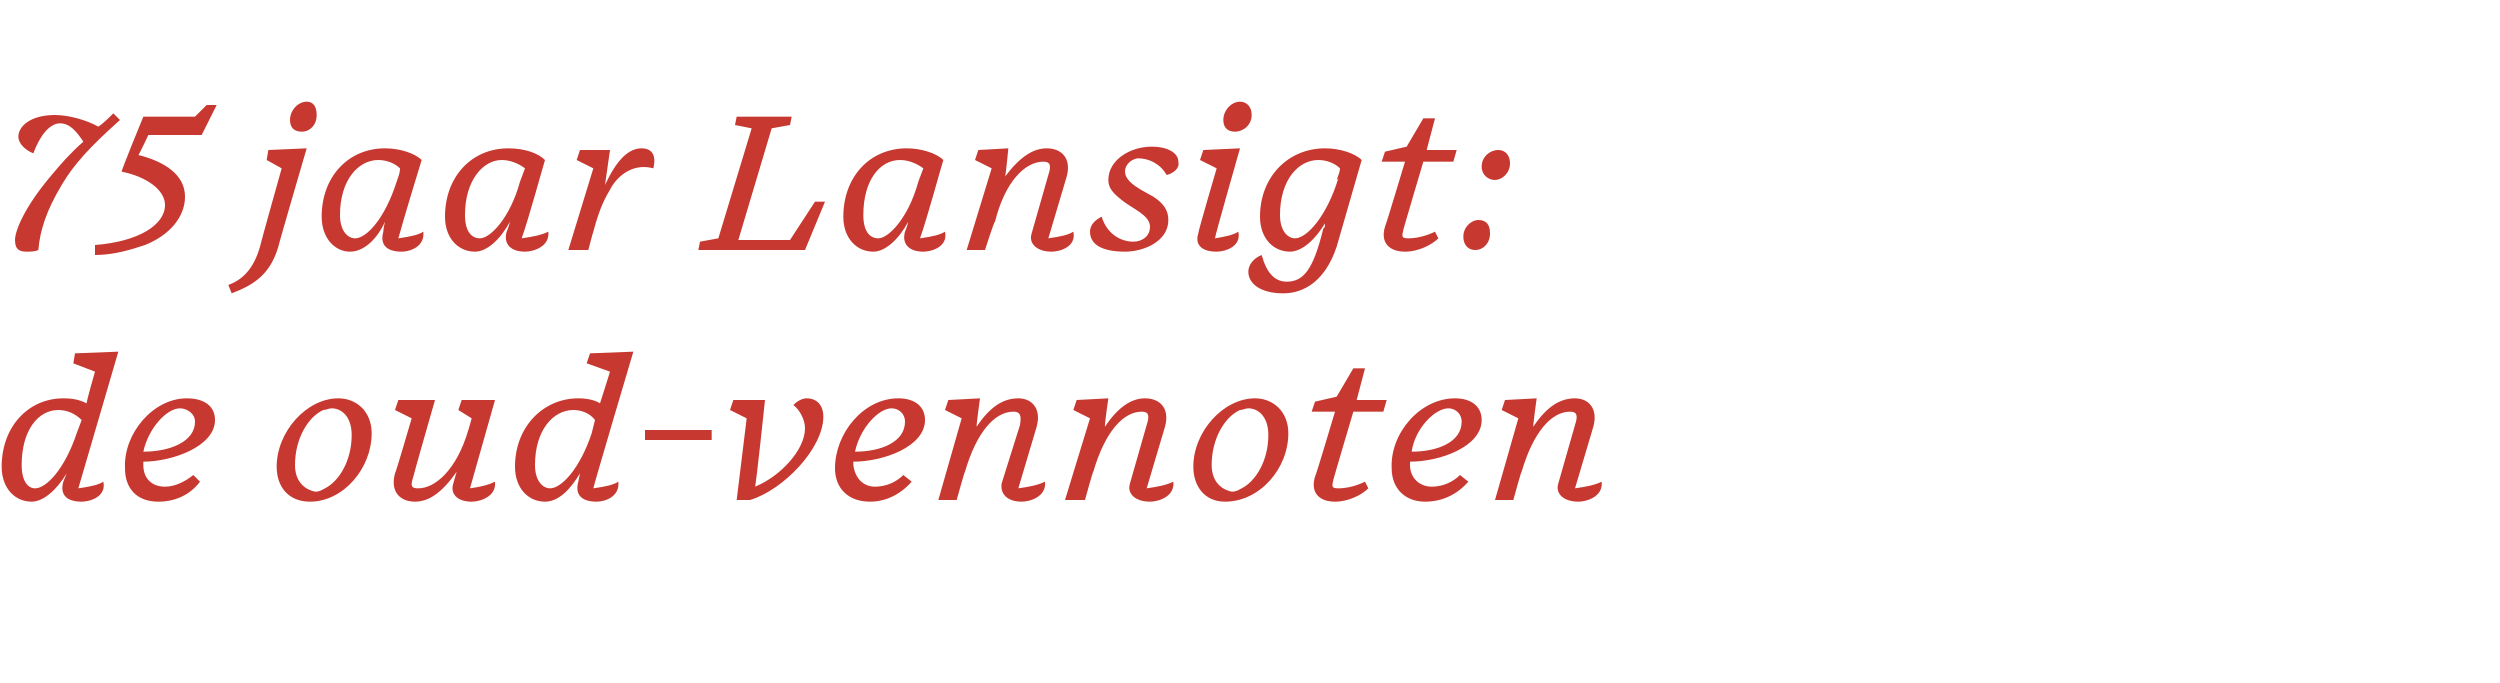
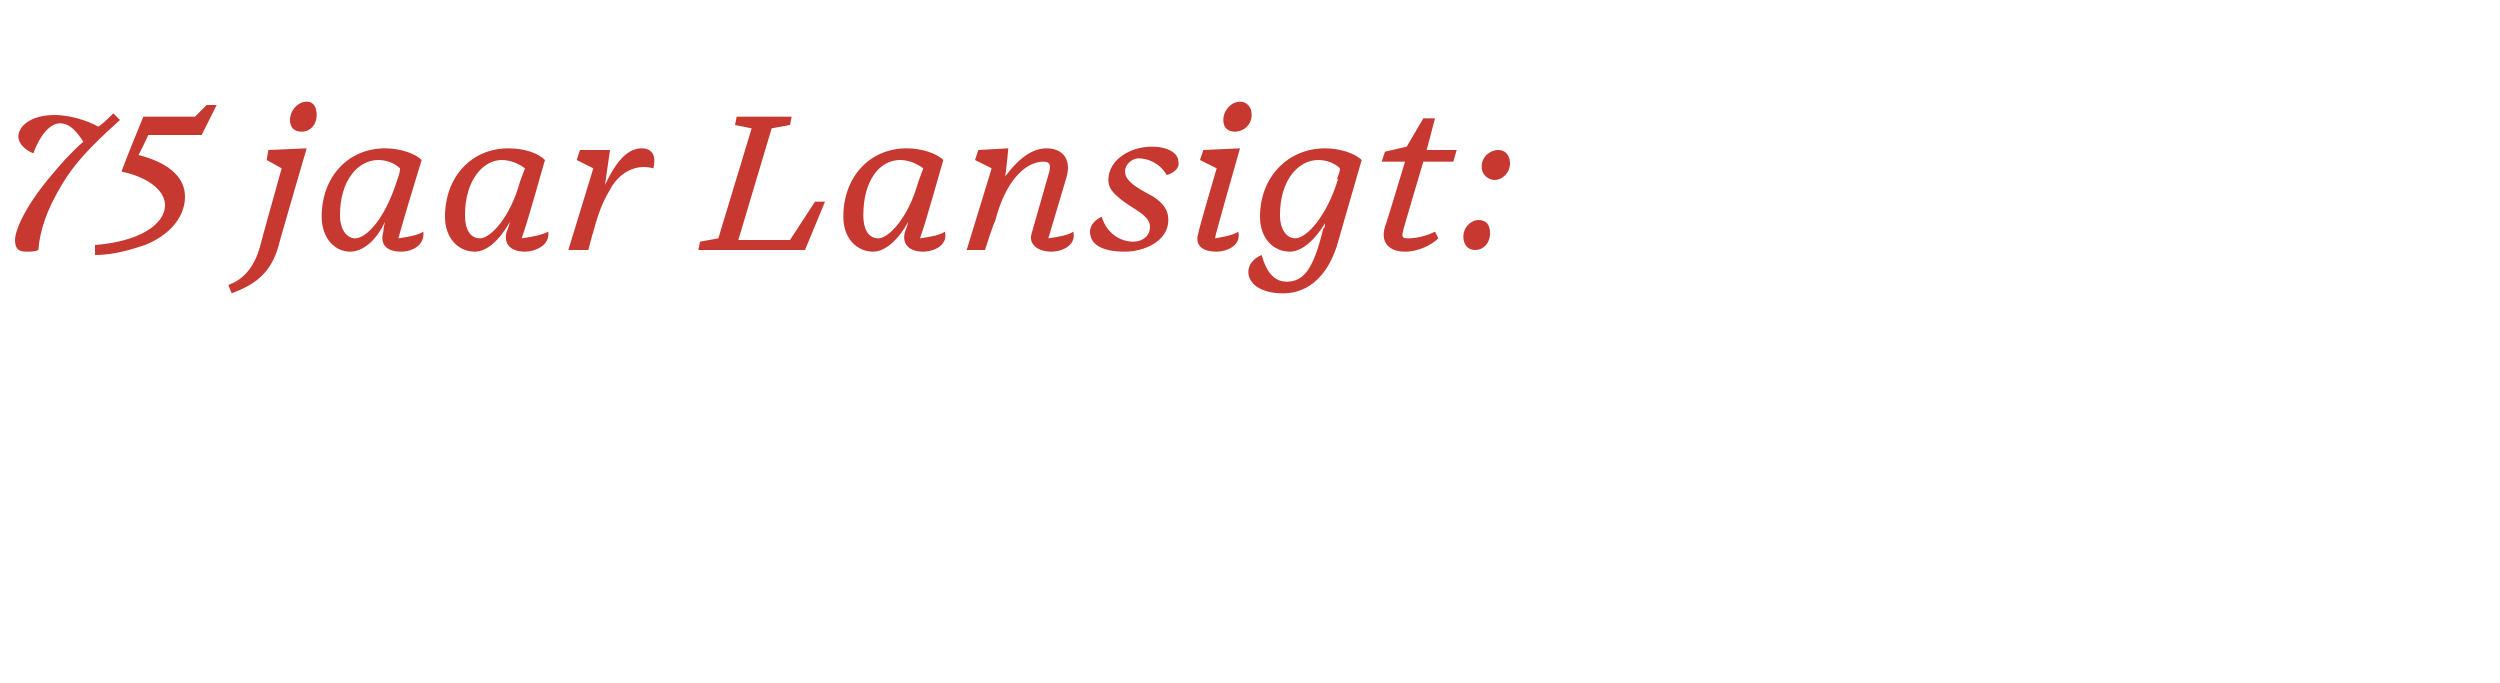
<svg xmlns="http://www.w3.org/2000/svg" version="1.1" width="150px" height="41px" viewBox="0 -6 150 41" style="top:-6px">
  <desc>75 jaar Lansigt: de oud-vennoten</desc>
  <defs />
  <g id="Polygon13509">
-     <path d="m3.8 22.9l.2-.5c-.6 1-1.4 1.7-2.1 1.7c-1 0-1.8-.8-1.8-2.1c0-2.4 1.6-4.1 3.7-4.1c.6 0 1 .1 1.4.3c-.04-.03.5-1.9.5-1.9l-1.3-.5l.1-.6l2.6-.1l-2.4 8.2c.7-.1 1.2-.2 1.5-.4c.2.9-.8 1.2-1.3 1.2c-1 0-1.3-.5-1.1-1.2zm.8-2.9l.3-.8c-.4-.4-.9-.6-1.4-.6c-1.2 0-2.2 1.2-2.2 3.3c0 1 .4 1.4.8 1.4c.7 0 1.8-1.2 2.5-3.3zm2.9 2.1c-.1-2.1 1.7-4.2 3.7-4.2c1.1 0 1.7.5 1.7 1.3c0 1.6-2.6 2.5-4.3 2.5v.2c0 .8.5 1.3 1.3 1.3c.6 0 1.2-.3 1.7-.7l.4.4c-.6.8-1.5 1.2-2.5 1.2c-1.3 0-2-.8-2-2zm1.1-1c1.6 0 3.1-.6 3.1-1.8c0-.5-.5-.8-.9-.8c-.8 0-1.9 1.2-2.2 2.6zM22.3 20c0 2.1-1.7 4.1-3.7 4.1c-1.3 0-2-.9-2-2.1c0-2.1 1.8-4.1 3.7-4.1c1.1 0 2 .8 2 2.1zm-2.9-1.4c-.9.4-1.7 1.7-1.7 3.3c0 1.1.7 1.5 1.2 1.6c.3 0 .4-.1.6-.2c.8-.4 1.6-1.6 1.6-3.2c0-1.1-.6-1.6-1.2-1.6c-.2 0-.3.1-.5.1zm7.8 4.4l.2-.7c-.9 1.3-1.7 1.8-2.5 1.8c-.9 0-1.5-.6-1.2-1.7c.04 0 1-3.3 1-3.3l-1-.5l.2-.6h2.2s-1.31 4.56-1.3 4.6c-.2.6-.1.7.3.7c1 0 2.3-1.1 3-3.5c0 .04.2-.7.2-.7l-.8-.5l.2-.6h2l-1.5 5.3c.7-.1 1.1-.2 1.5-.4c.1.9-.9 1.2-1.4 1.2c-.9 0-1.3-.5-1.1-1.1zm7.5-.1l.1-.5c-.6 1-1.3 1.7-2.1 1.7c-1 0-1.8-.8-1.8-2.1c0-2.4 1.7-4.1 3.8-4.1c.5 0 1 .1 1.3.3c.02-.03.6-1.9.6-1.9l-1.4-.5l.2-.6l2.6-.1s-2.43 8.19-2.4 8.2c.7-.1 1.2-.2 1.5-.4c.1.9-.8 1.2-1.3 1.2c-1 0-1.3-.5-1.1-1.2zm.8-2.9l.2-.8c-.3-.4-.8-.6-1.3-.6c-1.2 0-2.3 1.2-2.3 3.3c0 1 .5 1.4.9 1.4c.7 0 1.8-1.2 2.5-3.3zm3.2-.2h4v.6h-4v-.6zm5.5 4.2l.6-4.9l-1-.5l.2-.6h1.9s-.55 5.24-.6 5.2c1.5-.6 3-2.2 3-3.5c0-.5-.3-1.1-.7-1.4c.3-.3.6-.4.8-.4c.6 0 1 .4 1 1.1c0 1.9-2.4 4.4-4.4 5h-.8zm5.9-1.9c0-2.1 1.7-4.2 3.8-4.2c1 0 1.6.5 1.6 1.3c0 1.6-2.5 2.5-4.3 2.5v.2c.1.8.6 1.3 1.3 1.3c.7 0 1.3-.3 1.7-.7l.5.4c-.7.8-1.6 1.2-2.5 1.2c-1.3 0-2.1-.8-2.1-2zm1.2-1c1.6 0 3-.6 3-1.8c0-.5-.4-.8-.8-.8c-.8 0-1.9 1.2-2.2 2.6zm8.8 1.9l1.1-3.5c.1-.6 0-.8-.4-.8c-1.1 0-2.2 1.2-2.9 3.6c-.02-.04-.5 1.7-.5 1.7h-1.1l1.4-4.9l-1-.5l.2-.6l1.9-.1s-.24 1.72-.2 1.7c.8-1.2 1.6-1.7 2.5-1.7c.8 0 1.4.6 1.1 1.7l-1.1 3.7c.7-.1 1.2-.2 1.6-.4c.1.9-.9 1.2-1.4 1.2c-.9 0-1.3-.5-1.2-1.1zm7.7 0l1-3.5c.2-.6.1-.8-.3-.8c-1.1 0-2.2 1.2-2.9 3.6c-.03-.04-.5 1.7-.5 1.7h-1.2l1.5-4.9l-1-.5l.2-.6l1.9-.1s-.25 1.72-.2 1.7c.8-1.2 1.6-1.7 2.4-1.7c.9 0 1.5.6 1.2 1.7l-1.1 3.7c.7-.1 1.2-.2 1.6-.4c.1.9-.9 1.2-1.4 1.2c-.9 0-1.4-.5-1.2-1.1zm9.5-3c0 2.1-1.7 4.1-3.8 4.1c-1.2 0-1.9-.9-1.9-2.1c0-2.1 1.8-4.1 3.7-4.1c1.1 0 2 .8 2 2.1zm-2.9-1.4c-.9.4-1.7 1.7-1.7 3.3c0 1.1.7 1.5 1.2 1.6c.3 0 .4-.1.6-.2c.8-.4 1.6-1.6 1.6-3.2c0-1.1-.6-1.6-1.2-1.6c-.2 0-.3.1-.5.1zm5.7 5.5c-.9 0-1.5-.5-1.2-1.5c.04 0 1.2-3.9 1.2-3.9h-1.4l.2-.6l1.3-.3l1-1.7h.7l-.5 1.9h1.8l-.2.7h-1.8s-1.23 4.14-1.2 4.1c-.1.4-.1.5.3.5c.6 0 1.2-.2 1.6-.4l.2.4c-.4.4-1.2.8-2 .8zm3.4-2c-.1-2.1 1.7-4.2 3.8-4.2c1 0 1.6.5 1.6 1.3c0 1.6-2.5 2.5-4.3 2.5v.2c0 .8.6 1.3 1.3 1.3c.7 0 1.3-.3 1.7-.7l.5.4c-.7.8-1.6 1.2-2.6 1.2c-1.2 0-2-.8-2-2zm1.2-1c1.6 0 3-.6 3-1.8c0-.5-.4-.8-.8-.8c-.8 0-2 1.2-2.2 2.6zm8.8 1.9l1-3.5c.2-.6.1-.8-.3-.8c-1.1 0-2.2 1.2-2.9 3.6c-.03-.04-.5 1.7-.5 1.7h-1.1l1.4-4.9l-1-.5l.2-.6l1.9-.1s-.24 1.72-.2 1.7c.8-1.2 1.6-1.7 2.5-1.7c.8 0 1.4.6 1.1 1.7l-1.1 3.7c.7-.1 1.2-.2 1.6-.4c.1.9-.9 1.2-1.4 1.2c-.9 0-1.4-.5-1.2-1.1z" stroke="none" fill="#c73830" />
-   </g>
+     </g>
  <g id="Polygon13508">
    <path d="m.9 8.4c0-.5.5-1.9 2.2-3.9c.5-.6 1.1-1.3 1.9-2c-.4-.6-.8-1.1-1.4-1.1c-.6 0-1.2.7-1.6 1.8c-.5-.2-.9-.6-.9-1c0-.6.7-1.3 2.2-1.3c.8 0 1.9.3 2.6.7c.3-.2.6-.5.9-.8l.4.4C5.4 2.8 4.4 3.9 3.7 5.1C2.8 6.6 2.4 7.8 2.3 9c-.2.1-.5.1-.7.1c-.4 0-.7-.1-.7-.7zm4.8.9v-.6c2.6-.2 4.2-1.2 4.2-2.4c0-.9-1.1-1.7-2.6-2C7.26 4.26 8.6 1 8.6 1h3.1l.7-.7h.6l-.9 1.8H8.9s-.57 1.22-.6 1.2c1.6.4 2.8 1.2 2.8 2.5c0 1.2-.9 2.3-2.4 2.9c-.9.3-1.9.6-3 .6zM19 .9c0 .6-.4 1-.9 1c-.4 0-.7-.2-.7-.7c0-.6.5-1.1 1-1.1c.4 0 .6.3.6.8zm-5.3 10.2c.8-.3 1.5-.9 1.9-2.3c-.02 0 1.3-4.7 1.3-4.7l-.9-.5l.1-.6l2.3-.1s-1.73 5.92-1.7 5.9c-.5 1.7-1.5 2.3-2.8 2.8l-.2-.5zM23 7.9s0-.2.1-.6c-.5 1.1-1.3 1.8-2.1 1.8c-.9 0-1.7-.8-1.7-2.1c0-2.4 1.6-4.1 3.8-4.1c.9 0 1.8.3 2.2.7c-.1.3-1.1 3.6-1.4 4.7c.7-.1 1.2-.2 1.5-.4c.1.9-.8 1.2-1.3 1.2c-1 0-1.3-.5-1.1-1.2zm.8-3c.1-.3.2-.5.2-.8c-.3-.3-.8-.5-1.3-.5c-1.2 0-2.3 1.2-2.3 3.3c0 1 .5 1.4.9 1.4c.7 0 1.8-1.2 2.5-3.4zm6.6 3s.1-.2.2-.6c-.6 1.1-1.4 1.8-2.1 1.8c-1 0-1.8-.8-1.8-2.1c0-2.4 1.6-4.1 3.8-4.1c1 0 1.8.3 2.2.7c-.1.3-1 3.6-1.4 4.7c.7-.1 1.2-.2 1.6-.4c.1.9-.9 1.2-1.4 1.2c-.9 0-1.3-.5-1.1-1.2zm.8-3c.1-.3.2-.5.3-.8c-.4-.3-.9-.5-1.4-.5c-1.1 0-2.2 1.2-2.2 3.3c0 1 .4 1.4.9 1.4c.6 0 1.8-1.2 2.4-3.4zM34.1 9l1.5-4.9l-1-.5l.2-.6h1.8l-.3 2.1c.7-1.5 1.4-2.2 2.2-2.2c.6 0 .9.4.7 1.2c-1.1-.3-2 .3-2.5 1.1c-.4.7-.7 1.2-1.1 2.7c-.02.01-.3 1.1-.3 1.1h-1.2zm7.9-.5l1.1-.2l2-6.6l-1-.2l.1-.5h3.3l-.1.5l-1.1.2l-2 6.7h3.1l1.5-2.3h.6L48.3 9h-6.4l.1-.5zm12.3-.6s.1-.2.2-.6c-.6 1.1-1.4 1.8-2.1 1.8c-1 0-1.8-.8-1.8-2.1c0-2.4 1.6-4.1 3.8-4.1c.9 0 1.8.3 2.2.7c-.1.3-1 3.6-1.4 4.7c.7-.1 1.2-.2 1.5-.4c.2.9-.8 1.2-1.3 1.2c-.9 0-1.3-.5-1.1-1.2zm.8-3c.1-.3.2-.5.3-.8c-.4-.3-.9-.5-1.4-.5c-1.2 0-2.2 1.2-2.2 3.3c0 1 .4 1.4.9 1.4c.6 0 1.8-1.2 2.4-3.4zM61.9 8l1-3.5c.2-.6.1-.8-.3-.8c-1.1 0-2.3 1.2-2.9 3.6c-.05-.04-.6 1.7-.6 1.7H58l1.5-4.9l-1-.5l.2-.6l1.8-.1s-.16 1.72-.2 1.7c.9-1.2 1.7-1.7 2.5-1.7c.9 0 1.5.6 1.2 1.7l-1.1 3.7c.7-.1 1.2-.2 1.5-.4c.2.9-.8 1.2-1.3 1.2c-.9 0-1.4-.5-1.2-1.1zm3.5-.1c0-.4.3-.7.7-.9c.3 1 1.1 1.5 1.9 1.5c.5 0 1-.3 1-.9c0-.7-1.1-1.1-1.7-1.6c-.5-.4-.8-.7-.8-1.2c0-1.2 1.3-2 2.6-2c1 0 1.6.4 1.6.9c.1.4-.3.7-.7.8c-.4-.7-1.1-1-1.7-1c-.3 0-.8.3-.8.8c0 .7 1.2 1.2 1.7 1.5c.6.4.9.8.9 1.4c0 1.3-1.5 1.9-2.6 1.9c-1.5 0-2.1-.5-2.1-1.2zm9.7-7c0 .6-.5 1-1 1c-.4 0-.7-.2-.7-.7c0-.6.5-1.1 1-1.1c.4 0 .7.3.7.8zM71.9 8c-.04-.02 1.1-3.9 1.1-3.9l-1-.5l.2-.6l2.2-.1s-1.54 5.38-1.5 5.4c.6-.1 1.1-.2 1.4-.4c.2.9-.8 1.2-1.3 1.2c-1 0-1.3-.5-1.1-1.1zm8.4-3.3l-.1.1c.1-.3.2-.5.2-.7c-.3-.3-.8-.5-1.3-.5c-1.2 0-2.3 1.2-2.3 3.3c0 1 .5 1.4.9 1.4c.7 0 1.9-1.3 2.6-3.6zm-5.4 5.6c0-.4.3-.8.8-1c.3 1.1.8 1.6 1.5 1.6c1 0 1.6-.7 2.2-3.2c.1 0 .1-.2.1-.3c-.6 1-1.4 1.7-2.1 1.7c-1 0-1.8-.8-1.8-2.1c0-2.4 1.7-4.1 3.9-4.1c.9 0 1.8.3 2.2.7l-1.5 5.2c-.7 2.1-2 2.8-3.2 2.8c-1.4 0-2.1-.6-2.1-1.3zm9.4-1.2c-.9 0-1.5-.5-1.2-1.5c.03 0 1.2-3.9 1.2-3.9h-1.4l.2-.6l1.3-.3l1-1.7h.7L85.6 3h1.8l-.2.7h-1.8s-1.23 4.14-1.2 4.1c-.1.4-.1.5.3.5c.6 0 1.2-.2 1.6-.4l.2.4c-.4.4-1.2.8-2 .8zm5.4-4.3c-.4 0-.8-.3-.8-.8c0-.6.5-1 1-1c.4 0 .7.3.7.8c0 .6-.5 1-.9 1zM88.5 9c-.4 0-.7-.3-.7-.8c0-.6.5-1 .9-1c.5 0 .7.3.7.8c0 .6-.4 1-.9 1z" stroke="none" fill="#c73830" />
  </g>
</svg>